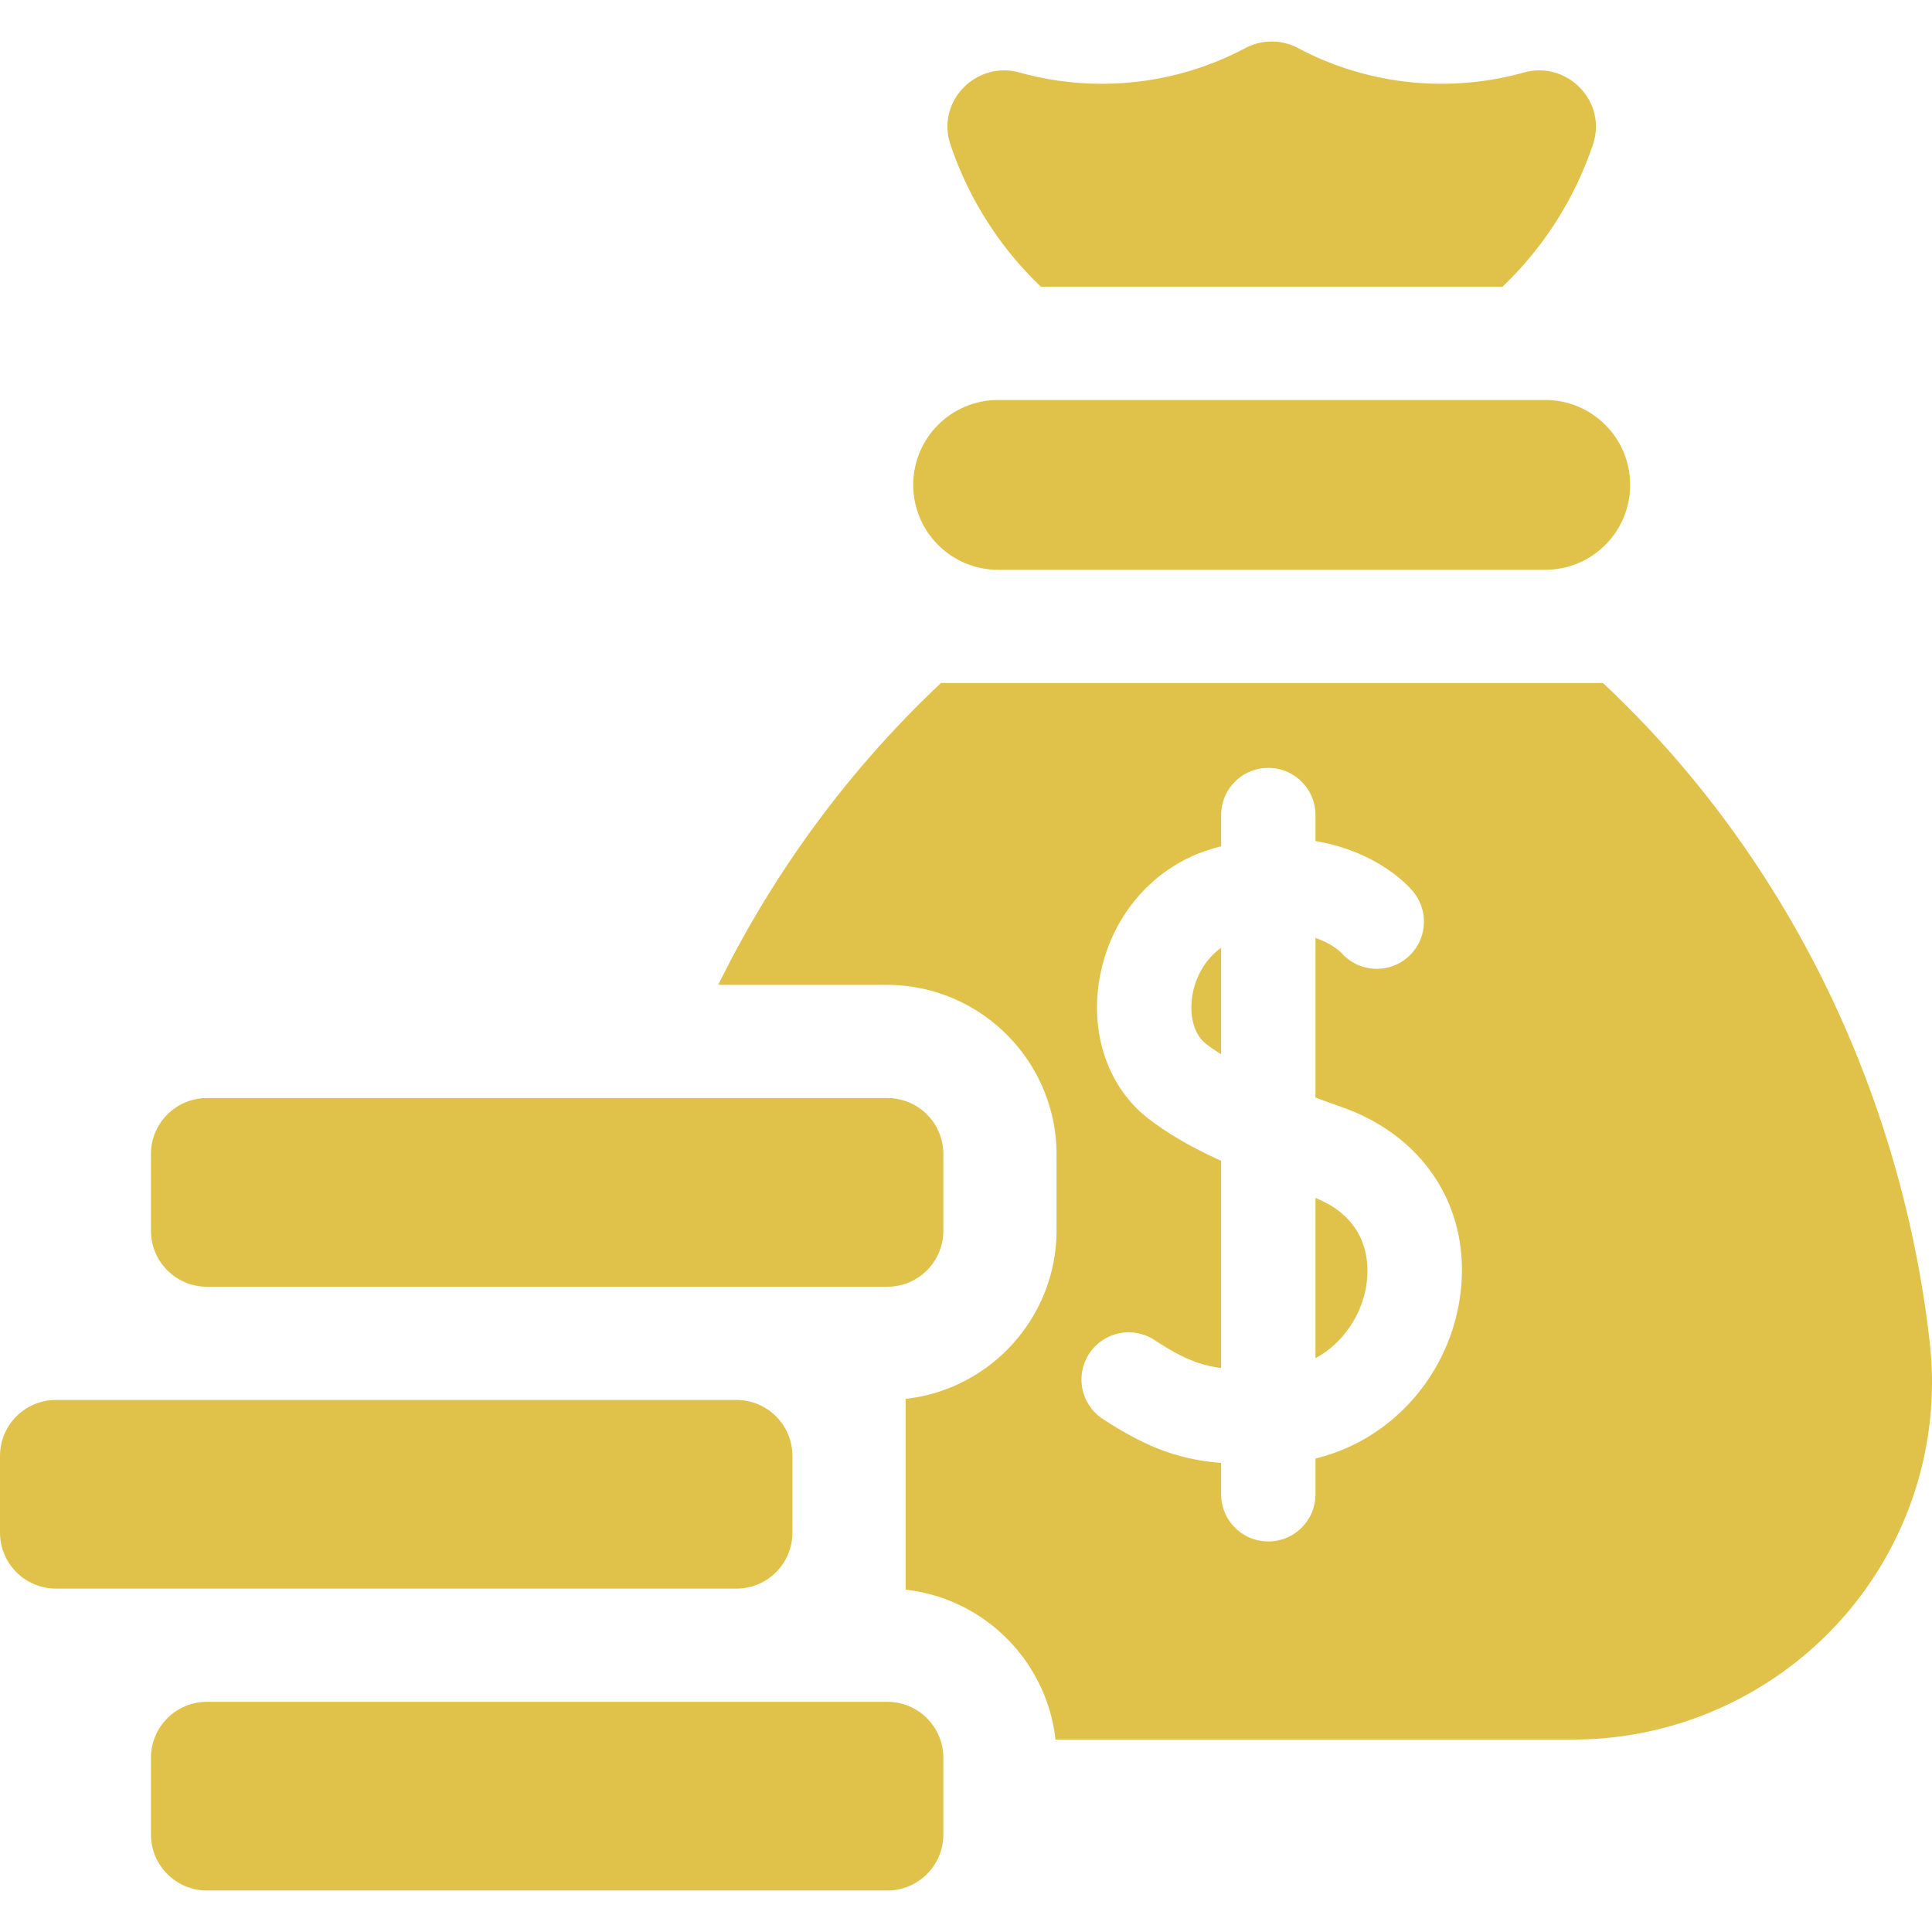
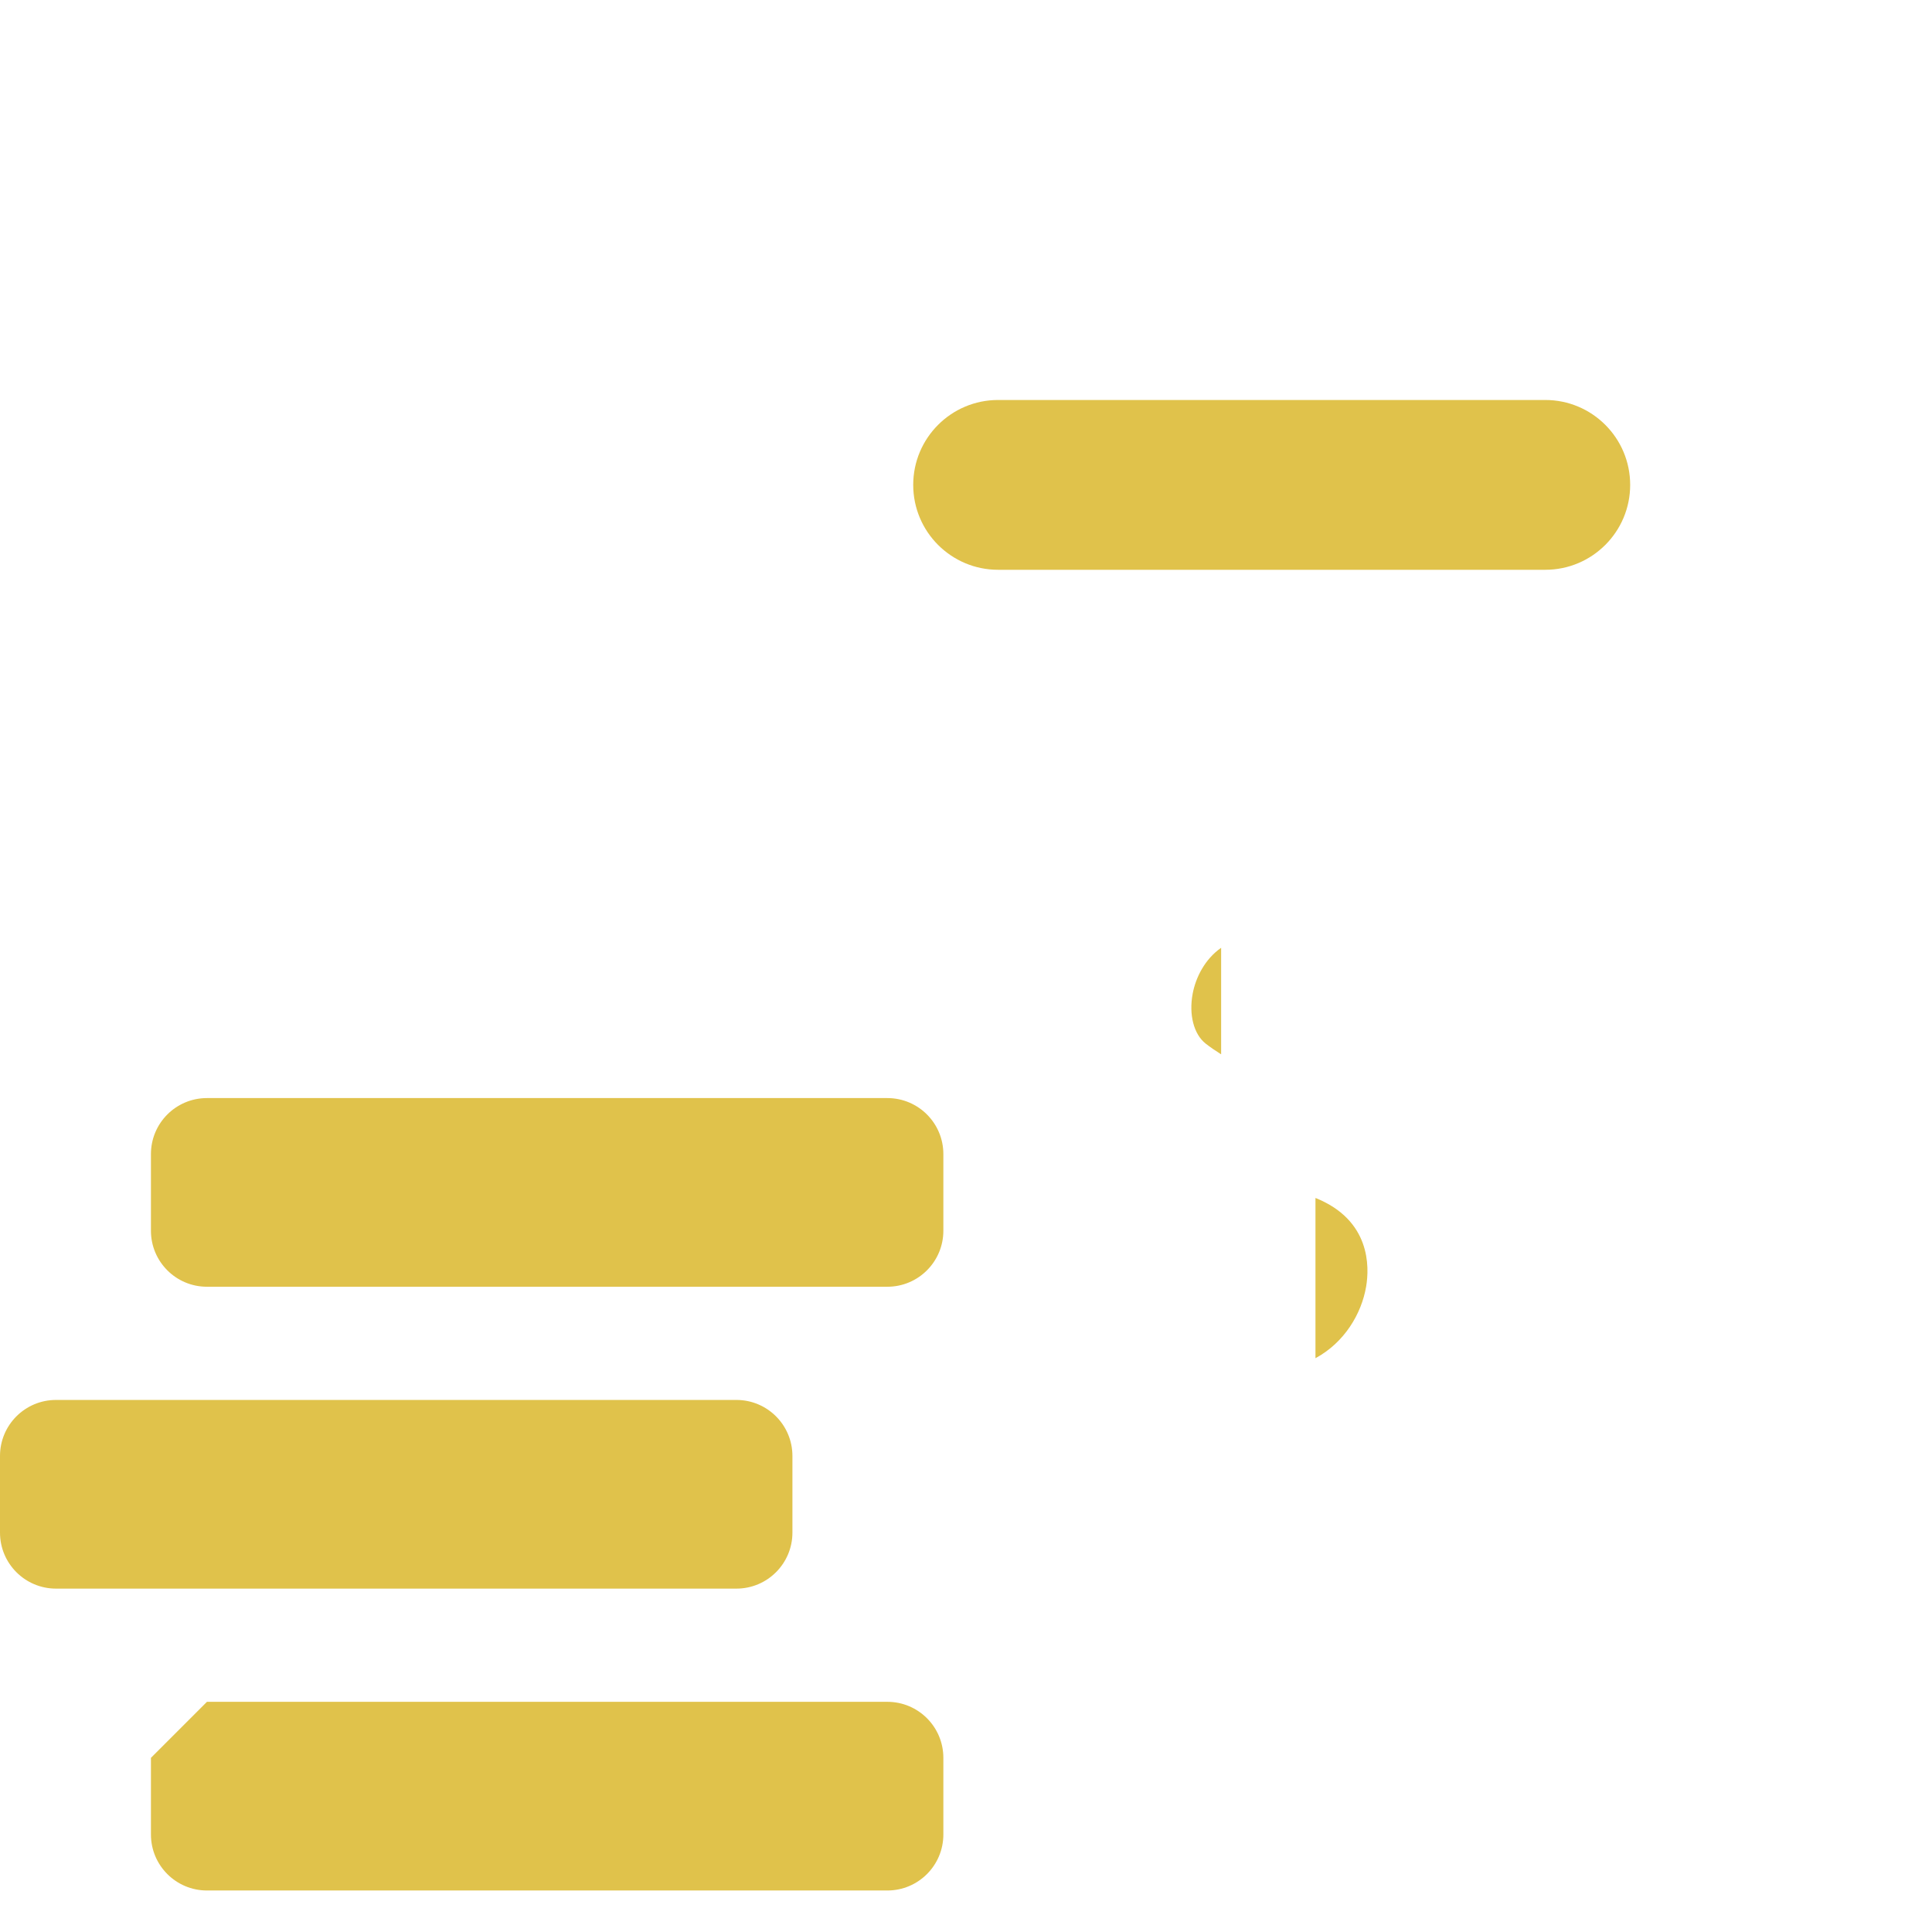
<svg xmlns="http://www.w3.org/2000/svg" version="1.1" width="512" height="512" x="0" y="0" viewBox="0 0 512 512" style="enable-background:new 0 0 512 512" xml:space="preserve">
  <g>
-     <path d="M409.512 106h-145c-12.426 0-22.5 10.074-22.5 22.5s10.074 22.5 22.5 22.5h145c12.426 0 22.5-10.074 22.5-22.5s-10.074-22.5-22.5-22.5zM40 465.843v20.314C40 494.355 46.645 501 54.843 501h180.314c8.198 0 14.843-6.645 14.843-14.843v-20.314c0-8.198-6.645-14.843-14.843-14.843H54.843C46.645 451 40 457.645 40 465.843zM0 385.843v20.314C0 414.355 6.645 421 14.843 421h180.314c8.198 0 14.843-6.645 14.843-14.843v-20.314c0-8.198-6.645-14.843-14.843-14.843H14.843C6.645 371 0 377.645 0 385.843zM235.157 291H54.843C46.645 291 40 297.645 40 305.843v20.314C40 334.355 46.645 341 54.843 341h180.314c8.198 0 14.843-6.645 14.843-14.843v-20.314c0-8.198-6.645-14.843-14.843-14.843zM316.073 263.325c-1.052 5.579.301 10.778 3.445 13.244 1.23.965 2.613 1.909 4.094 2.836v-28.232c-4.367 3.053-6.745 7.941-7.539 12.152zM348.612 317.469v42.469c7.663-4.136 12.215-11.771 13.432-19.01.87-5.171 1.225-17.583-13.432-23.459z" fill="#e0c24b" opacity="1" data-original="#000000" />
-     <path d="M511.42 355.931c-4.494-40.117-17.633-79.558-37.998-114.058-13.515-22.895-29.81-43.239-48.635-60.873H249.378c-24.109 22.654-44.169 49.789-59.04 80H235c24.813 0 45 20.187 45 45v20c0 23.123-17.532 42.219-40 44.716v50.569c20.825 2.314 37.402 18.89 39.716 39.716H416.88c27.09 0 52.992-11.59 71.062-31.797 17.895-20.013 26.452-46.719 23.478-73.273zm-124.722-10.858c-1.908 11.348-7.617 21.878-16.076 29.649-6.326 5.812-13.796 9.79-22.009 11.801V396c0 6.903-5.596 12.5-12.5 12.5s-12.5-5.597-12.5-12.5v-8.309c-10.472-.864-19.09-3.628-31.347-11.646-5.777-3.78-7.396-11.527-3.617-17.304s11.526-7.398 17.304-3.617c7.086 4.635 11.612 6.615 17.66 7.419v-54.914c-8.293-3.786-14.466-7.422-19.523-11.389-10.564-8.285-15.386-22.672-12.583-37.545 3.057-16.22 14.343-29.124 29.455-33.676a73.027 73.027 0 0 1 2.652-.743V216c0-6.903 5.596-12.5 12.5-12.5s12.5 5.597 12.5 12.5v6.89c12.541 2.096 21.395 8.246 25.666 13.147 4.535 5.205 3.993 13.101-1.212 17.636-5.18 4.513-13.026 3.998-17.571-1.138-.297-.303-2.543-2.48-6.883-3.976v42.301a454.48 454.48 0 0 0 7.039 2.548c22.781 8.054 34.968 28.333 31.045 51.665zM275.864 76h122.297a93.257 93.257 0 0 0 23.983-37.688c3.831-11.381-6.783-22.309-18.351-19.086-19.821 5.521-41.272 3.357-59.815-6.491a14.86 14.86 0 0 0-13.932 0c-18.542 9.849-39.994 12.013-59.815 6.491-11.568-3.222-22.182 7.705-18.351 19.086A93.27 93.27 0 0 0 275.864 76z" fill="#e0c24b" opacity="1" data-original="#000000" />
+     <path d="M409.512 106h-145c-12.426 0-22.5 10.074-22.5 22.5s10.074 22.5 22.5 22.5h145c12.426 0 22.5-10.074 22.5-22.5s-10.074-22.5-22.5-22.5zM40 465.843v20.314C40 494.355 46.645 501 54.843 501h180.314c8.198 0 14.843-6.645 14.843-14.843v-20.314c0-8.198-6.645-14.843-14.843-14.843H54.843zM0 385.843v20.314C0 414.355 6.645 421 14.843 421h180.314c8.198 0 14.843-6.645 14.843-14.843v-20.314c0-8.198-6.645-14.843-14.843-14.843H14.843C6.645 371 0 377.645 0 385.843zM235.157 291H54.843C46.645 291 40 297.645 40 305.843v20.314C40 334.355 46.645 341 54.843 341h180.314c8.198 0 14.843-6.645 14.843-14.843v-20.314c0-8.198-6.645-14.843-14.843-14.843zM316.073 263.325c-1.052 5.579.301 10.778 3.445 13.244 1.23.965 2.613 1.909 4.094 2.836v-28.232c-4.367 3.053-6.745 7.941-7.539 12.152zM348.612 317.469v42.469c7.663-4.136 12.215-11.771 13.432-19.01.87-5.171 1.225-17.583-13.432-23.459z" fill="#e0c24b" opacity="1" data-original="#000000" />
  </g>
</svg>